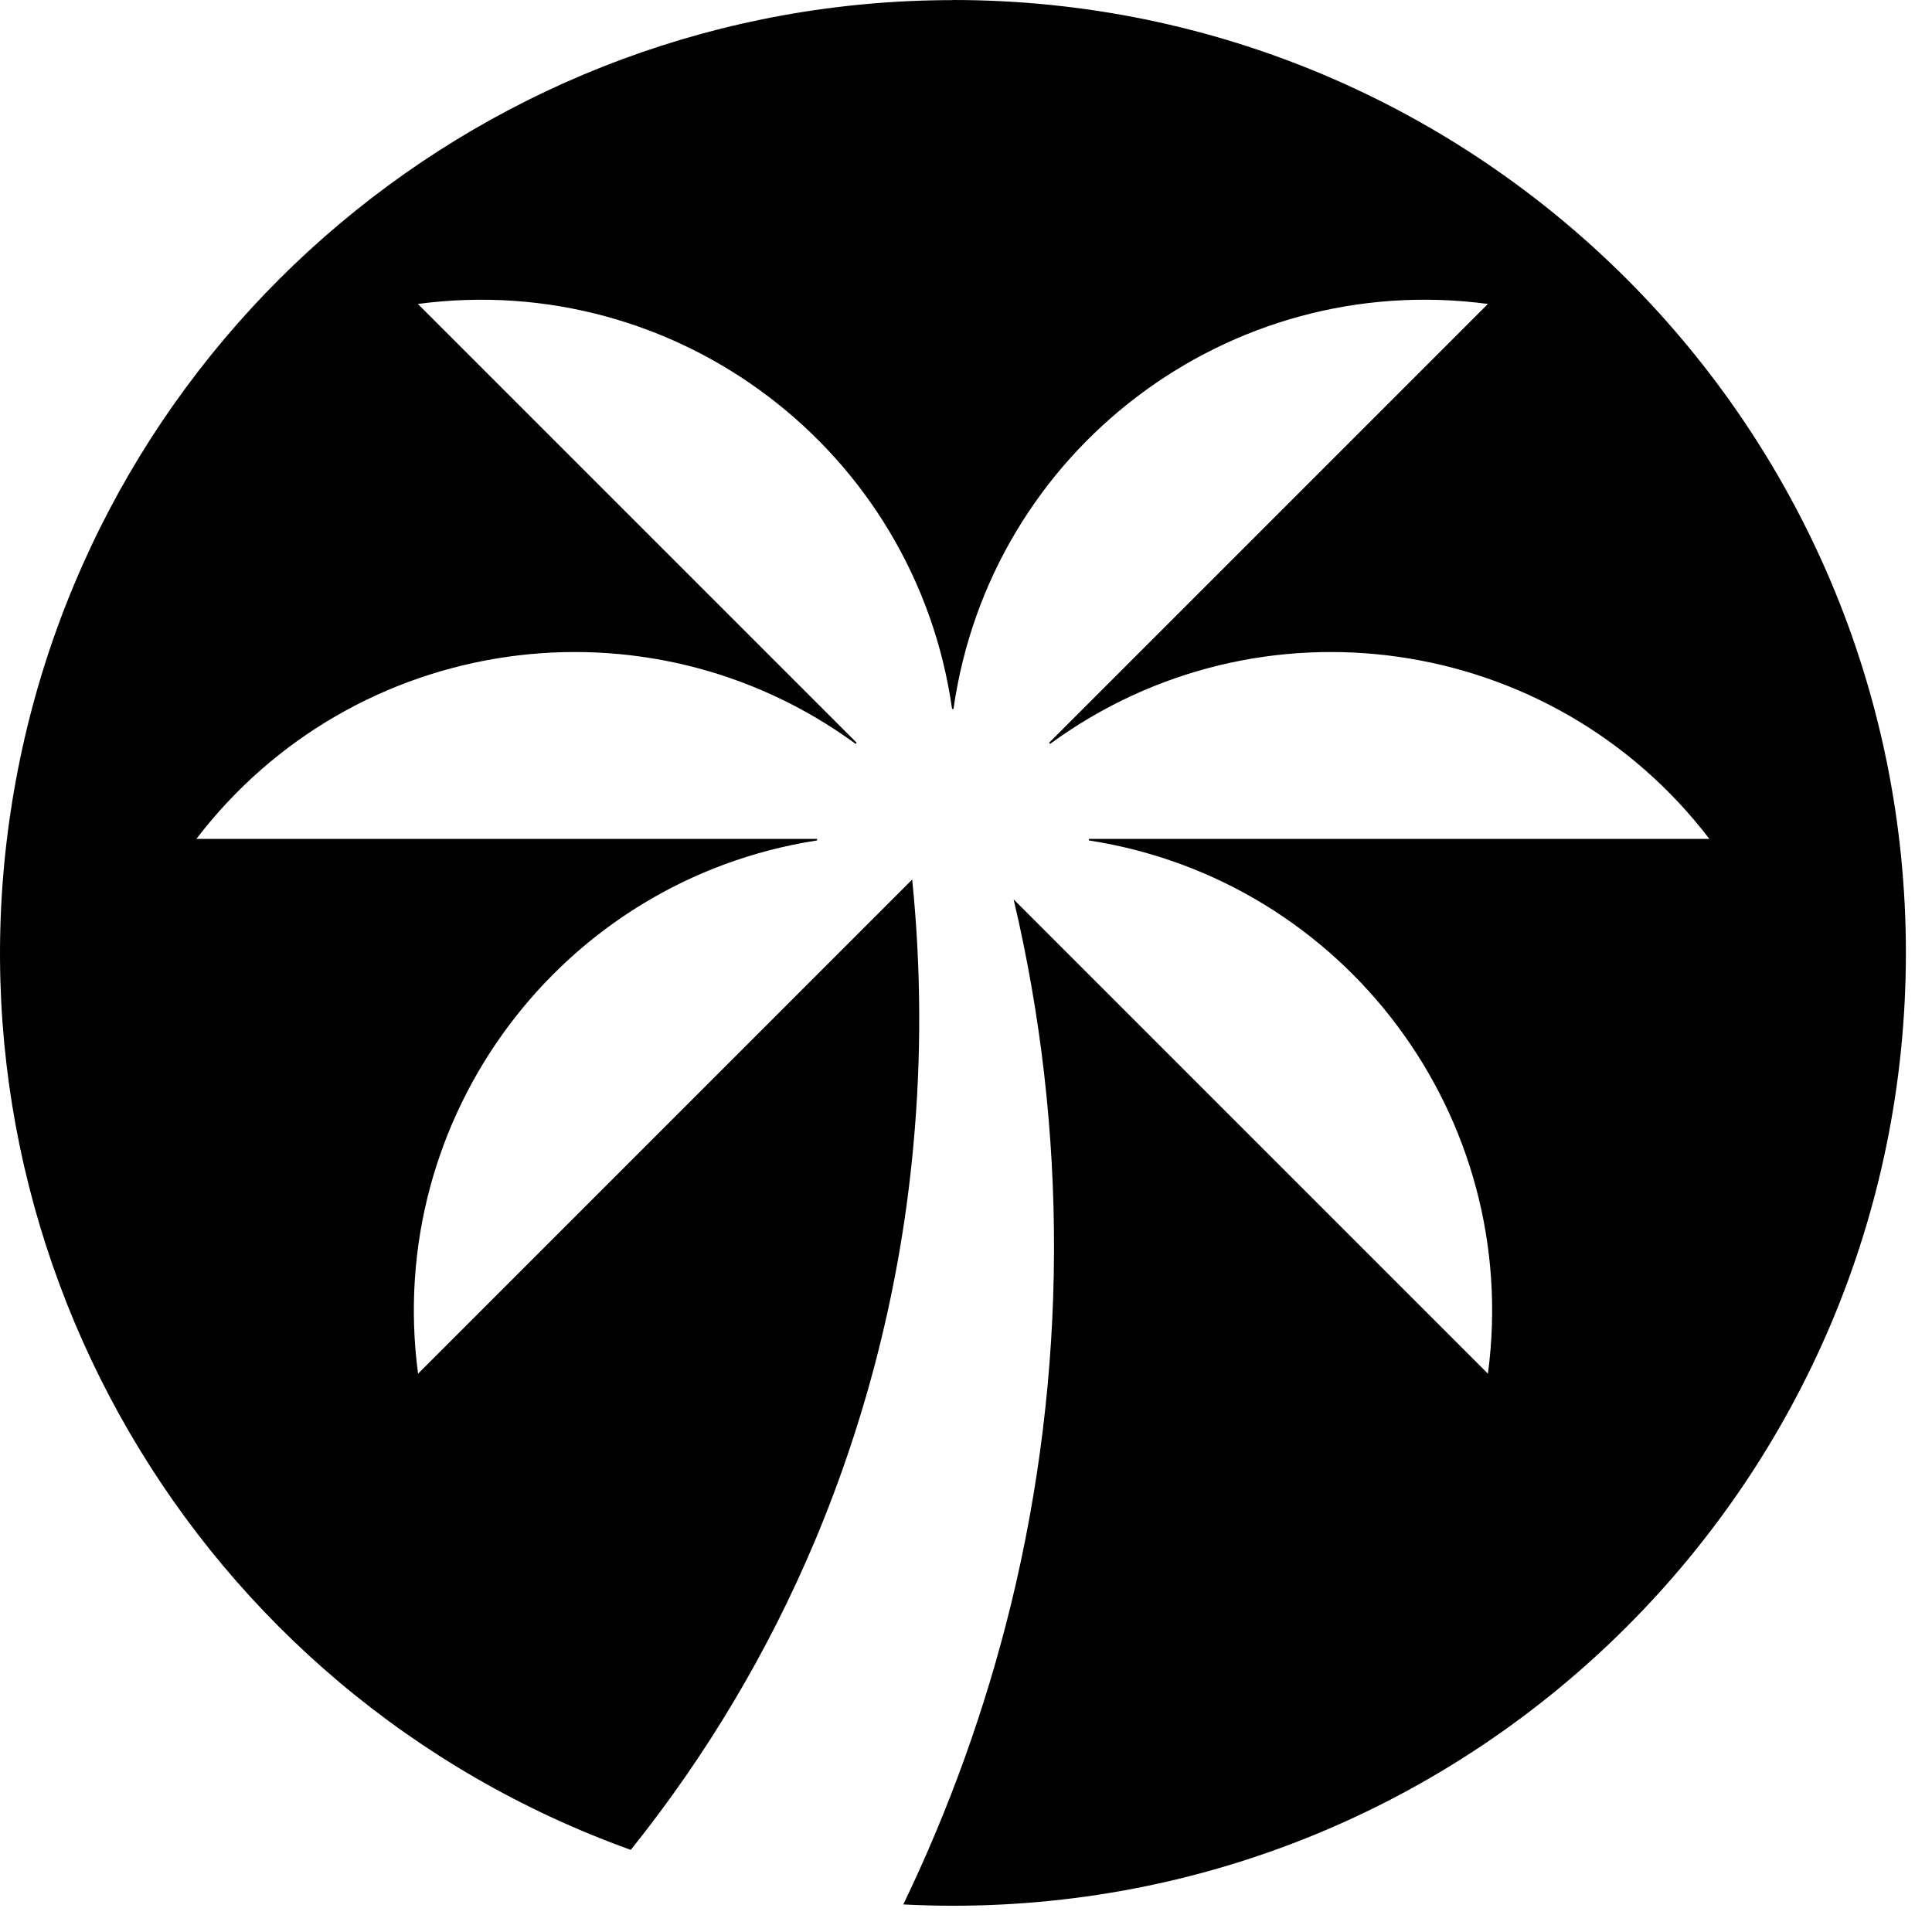
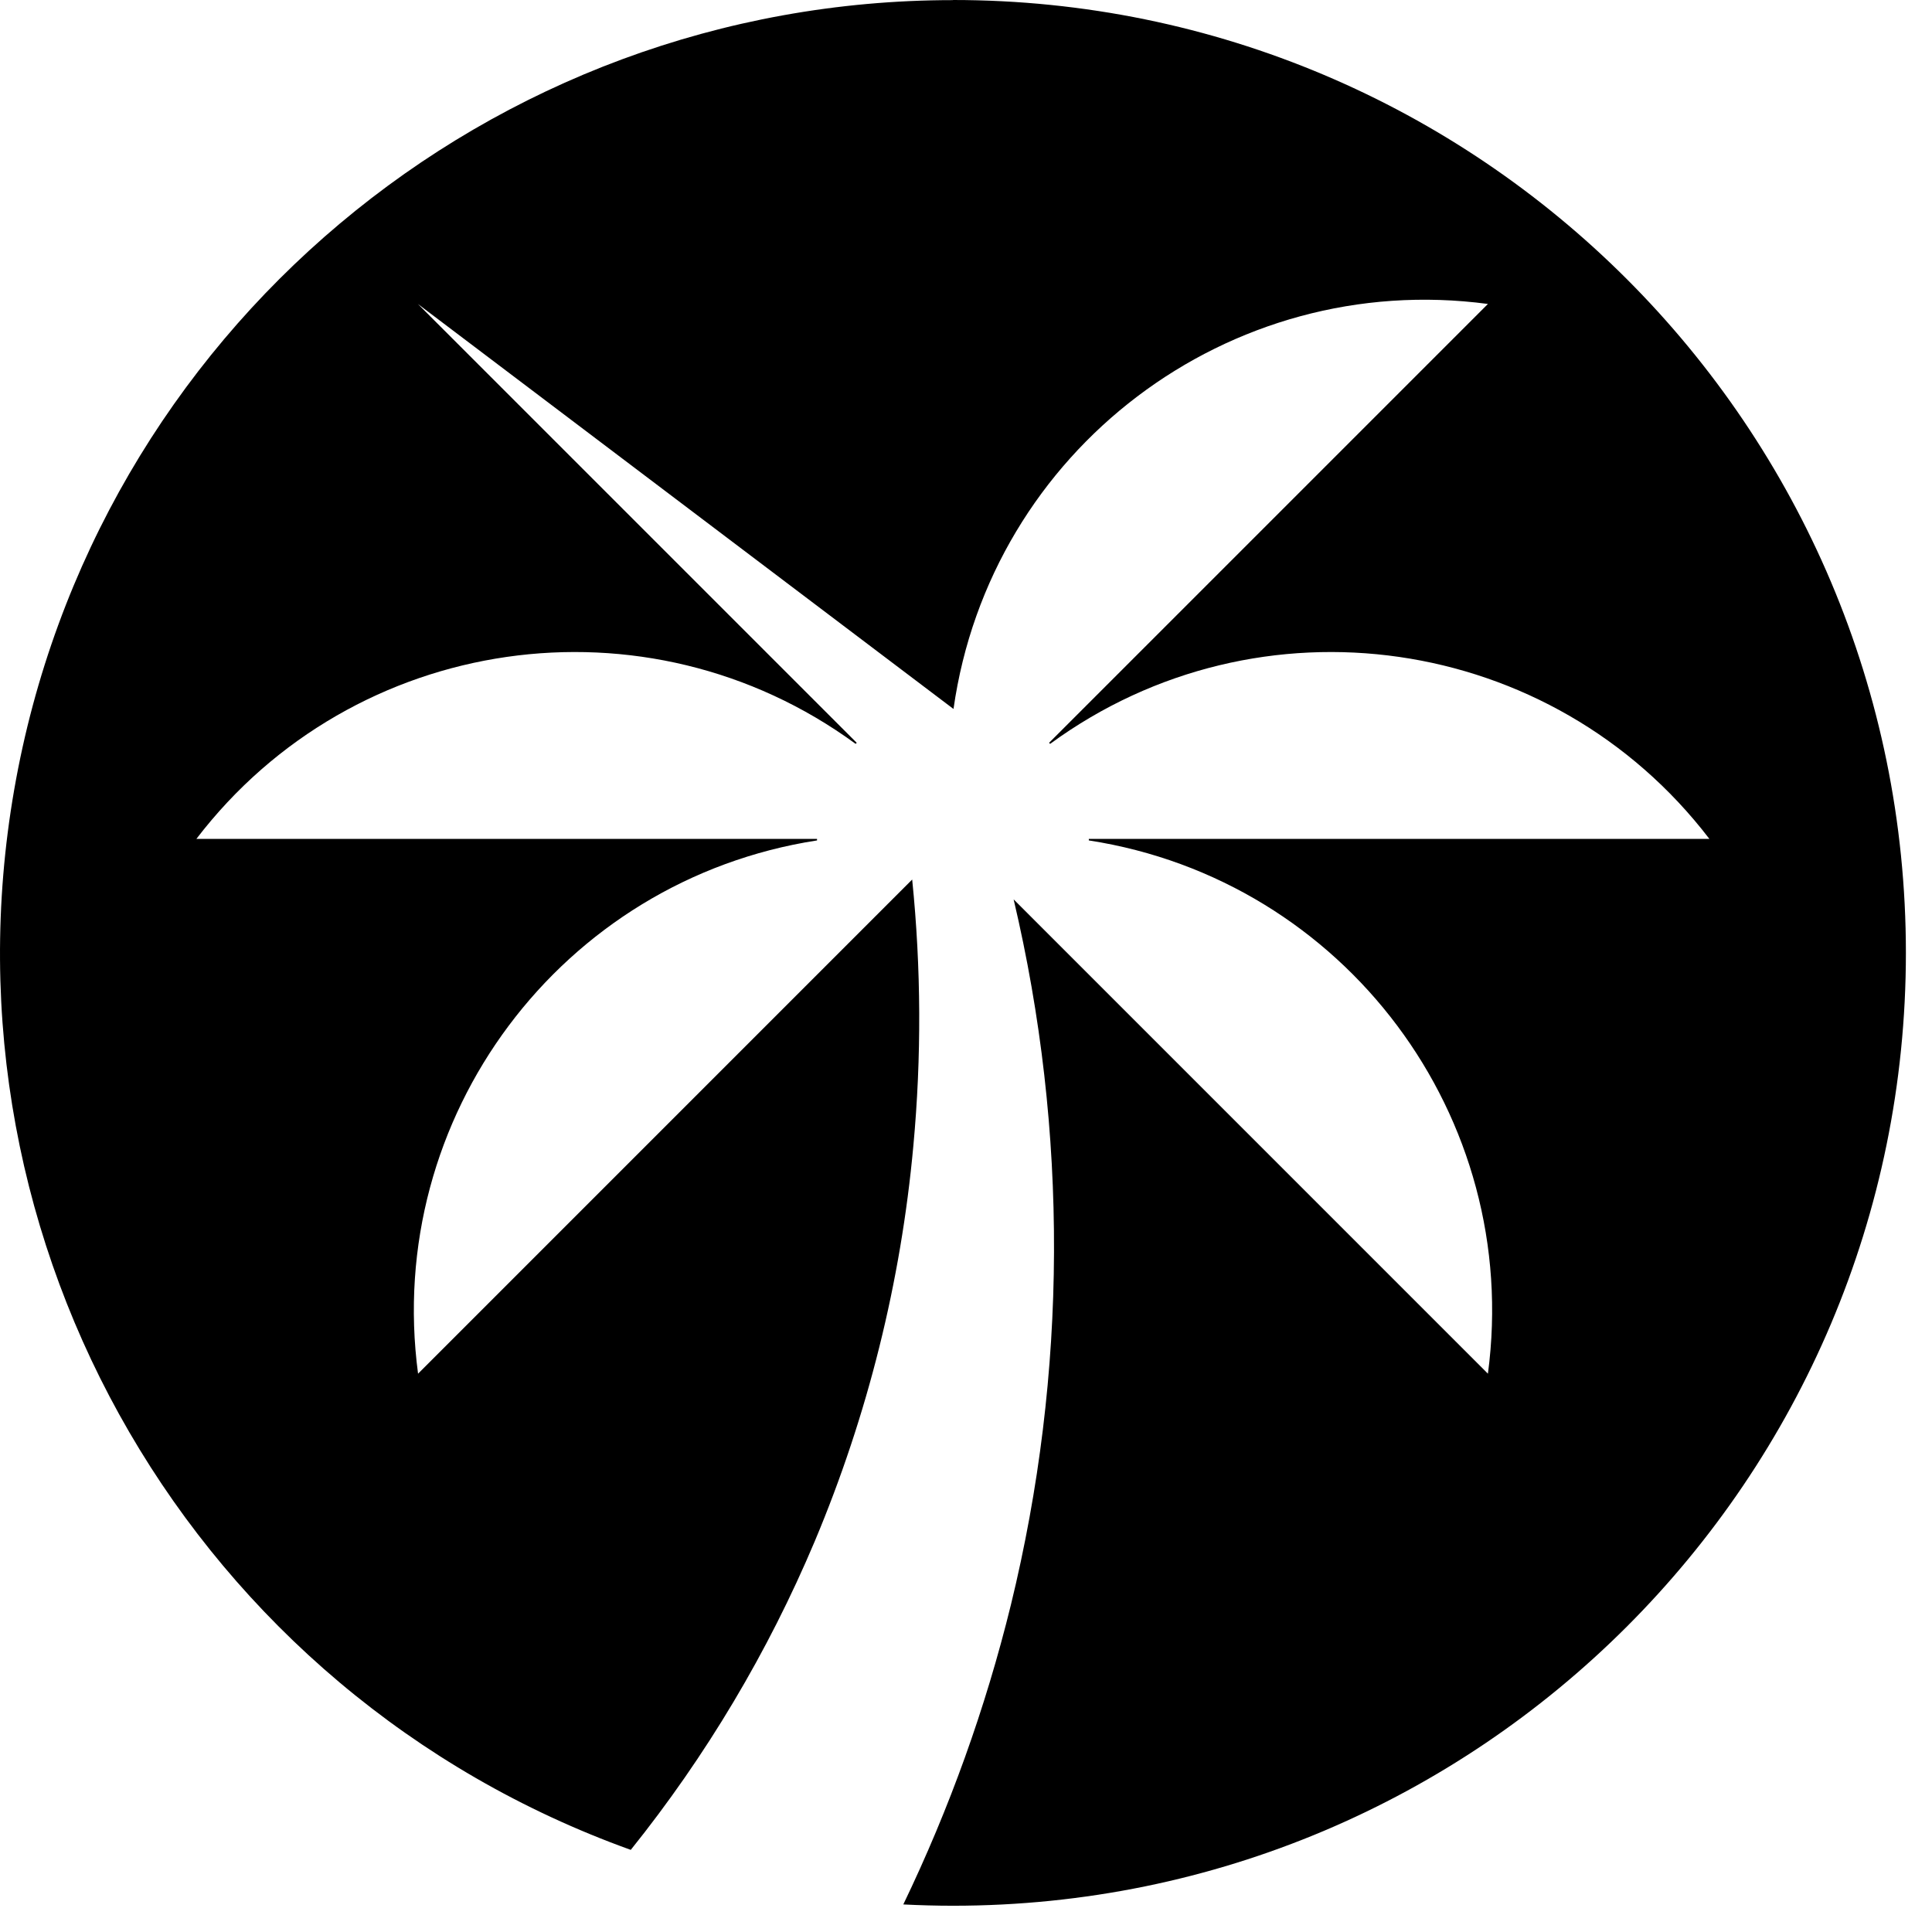
<svg xmlns="http://www.w3.org/2000/svg" width="49px" height="49px" viewBox="0 0 49 49" version="1.1">
  <title>Group</title>
  <g id="Page-1" stroke="none" stroke-width="1" fill="none" fill-rule="evenodd">
    <g id="Group" fill="#000000" fill-rule="nonzero">
-       <path d="M24.17,0.003 C12.422,0.004 2.377,8.451 0.361,20.024 C-1.655,31.598 4.943,42.944 15.998,46.917 C17.908,44.536 19.479,41.901 20.665,39.088 C22.007,35.893 22.85,32.51 23.165,29.059 C23.373,26.813 23.363,24.551 23.135,22.307 L10.603,34.84 C9.736,28.33 14.231,22.32 20.722,21.315 L20.722,21.276 L4.981,21.276 C8.971,16.06 16.399,14.989 21.701,18.866 L21.728,18.839 L10.598,7.709 C17.168,6.834 23.215,11.419 24.147,17.981 L24.183,17.981 C25.115,11.417 31.165,6.832 37.737,7.709 L26.607,18.839 L26.634,18.866 C31.935,14.989 39.363,16.06 43.354,21.276 L27.615,21.276 L27.615,21.315 C34.107,22.319 38.605,28.329 37.737,34.84 L25.708,22.81 C27.097,28.696 27.073,34.826 25.639,40.701 C24.996,43.322 24.081,45.869 22.91,48.301 C23.328,48.322 23.746,48.334 24.171,48.334 C37.518,48.334 48.338,37.514 48.338,24.167 C48.338,10.82 37.518,1.2559398e-15 24.171,1.2559398e-15 L24.17,0.003 Z" id="Pfad_731" />
+       <path d="M24.17,0.003 C12.422,0.004 2.377,8.451 0.361,20.024 C-1.655,31.598 4.943,42.944 15.998,46.917 C17.908,44.536 19.479,41.901 20.665,39.088 C22.007,35.893 22.85,32.51 23.165,29.059 C23.373,26.813 23.363,24.551 23.135,22.307 L10.603,34.84 C9.736,28.33 14.231,22.32 20.722,21.315 L20.722,21.276 L4.981,21.276 C8.971,16.06 16.399,14.989 21.701,18.866 L21.728,18.839 L10.598,7.709 L24.183,17.981 C25.115,11.417 31.165,6.832 37.737,7.709 L26.607,18.839 L26.634,18.866 C31.935,14.989 39.363,16.06 43.354,21.276 L27.615,21.276 L27.615,21.315 C34.107,22.319 38.605,28.329 37.737,34.84 L25.708,22.81 C27.097,28.696 27.073,34.826 25.639,40.701 C24.996,43.322 24.081,45.869 22.91,48.301 C23.328,48.322 23.746,48.334 24.171,48.334 C37.518,48.334 48.338,37.514 48.338,24.167 C48.338,10.82 37.518,1.2559398e-15 24.171,1.2559398e-15 L24.17,0.003 Z" id="Pfad_731" />
    </g>
  </g>
</svg>